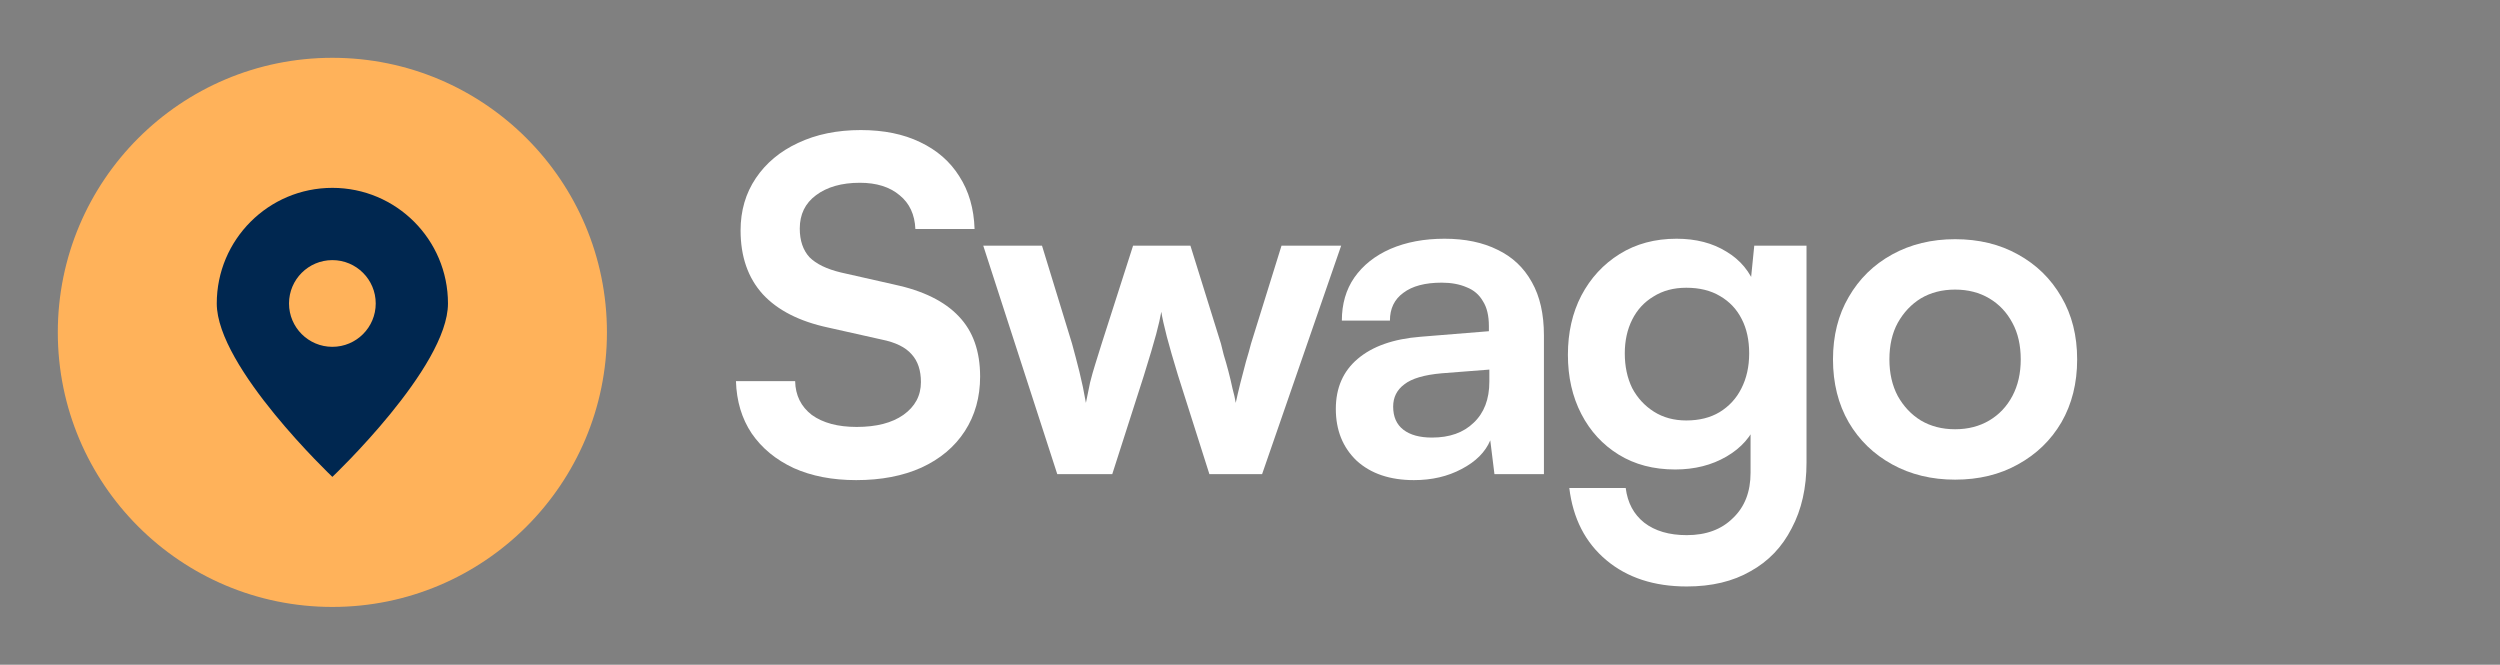
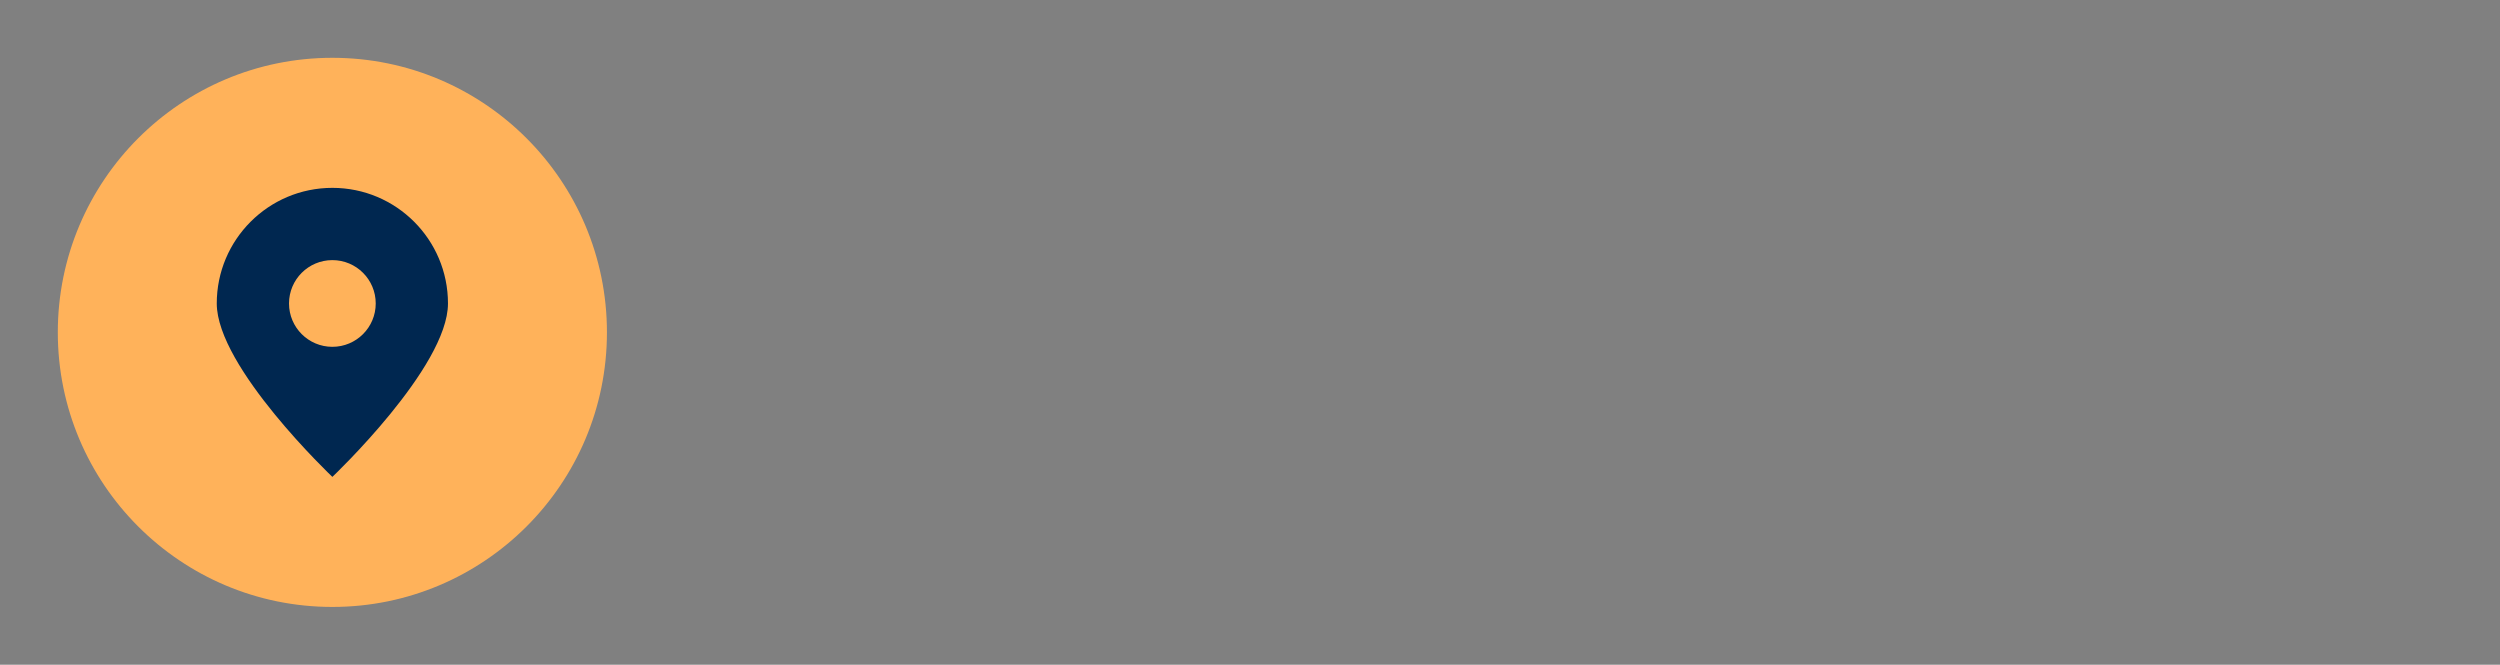
<svg xmlns="http://www.w3.org/2000/svg" width="173" height="46" viewBox="0 0 173 46" fill="none">
  <rect x="0" y="0" width="173" height="46" fill="#808080" stroke="none" />
-   <path d="M126.843 24.872C126.843 23.229 127.206 21.789 127.931 20.552C128.656 19.293 129.659 18.312 130.939 17.608C132.219 16.904 133.67 16.552 135.291 16.552C136.934 16.552 138.384 16.904 139.643 17.608C140.923 18.312 141.926 19.293 142.651 20.552C143.376 21.789 143.739 23.229 143.739 24.872C143.739 26.515 143.376 27.965 142.651 29.224C141.926 30.461 140.923 31.432 139.643 32.136C138.384 32.84 136.934 33.192 135.291 33.192C133.67 33.192 132.219 32.84 130.939 32.136C129.659 31.432 128.656 30.461 127.931 29.224C127.206 27.965 126.843 26.515 126.843 24.872ZM130.747 24.872C130.747 25.832 130.939 26.675 131.323 27.4C131.728 28.125 132.262 28.691 132.923 29.096C133.606 29.501 134.395 29.704 135.291 29.704C136.187 29.704 136.976 29.501 137.659 29.096C138.342 28.691 138.875 28.125 139.259 27.4C139.643 26.675 139.835 25.832 139.835 24.872C139.835 23.891 139.643 23.048 139.259 22.344C138.875 21.619 138.342 21.053 137.659 20.648C136.976 20.243 136.187 20.04 135.291 20.04C134.395 20.04 133.606 20.243 132.923 20.648C132.262 21.053 131.728 21.619 131.323 22.344C130.939 23.048 130.747 23.891 130.747 24.872Z" fill="white" />
-   <path d="M108.499 24.552C108.499 23.016 108.808 21.651 109.427 20.456C110.067 19.24 110.952 18.28 112.083 17.576C113.213 16.872 114.525 16.52 116.019 16.52C117.363 16.52 118.515 16.819 119.475 17.416C120.435 17.992 121.107 18.803 121.491 19.848L121.075 20.2L121.395 17H125.011V32.008C125.011 33.757 124.669 35.272 123.987 36.552C123.325 37.853 122.376 38.845 121.139 39.528C119.923 40.232 118.451 40.584 116.723 40.584C114.461 40.584 112.605 39.976 111.155 38.76C109.704 37.544 108.851 35.88 108.595 33.768H112.499C112.627 34.792 113.053 35.592 113.779 36.168C114.525 36.744 115.507 37.032 116.723 37.032C118.067 37.032 119.133 36.637 119.923 35.848C120.733 35.08 121.139 34.035 121.139 32.712V28.776L121.587 29.192C121.203 30.195 120.499 30.995 119.475 31.592C118.451 32.189 117.267 32.488 115.923 32.488C114.429 32.488 113.128 32.147 112.019 31.464C110.909 30.781 110.045 29.843 109.427 28.648C108.808 27.453 108.499 26.088 108.499 24.552ZM112.435 24.456C112.435 25.352 112.605 26.152 112.947 26.856C113.309 27.539 113.811 28.083 114.451 28.488C115.091 28.893 115.837 29.096 116.691 29.096C117.587 29.096 118.355 28.904 118.995 28.52C119.656 28.115 120.157 27.571 120.499 26.888C120.861 26.184 121.043 25.373 121.043 24.456C121.043 23.539 120.872 22.749 120.531 22.088C120.189 21.405 119.688 20.872 119.027 20.488C118.387 20.104 117.608 19.912 116.691 19.912C115.816 19.912 115.059 20.115 114.419 20.52C113.779 20.904 113.288 21.437 112.947 22.12C112.605 22.803 112.435 23.581 112.435 24.456Z" fill="white" />
-   <path d="M97.847 33.224C96.183 33.224 94.861 32.776 93.879 31.88C92.919 30.963 92.439 29.768 92.439 28.296C92.439 26.845 92.941 25.693 93.944 24.84C94.968 23.965 96.418 23.453 98.296 23.304L103.031 22.92V22.568C103.031 21.843 102.893 21.267 102.616 20.84C102.36 20.392 101.986 20.072 101.495 19.88C101.005 19.667 100.429 19.56 99.767 19.56C98.615 19.56 97.73 19.795 97.112 20.264C96.493 20.712 96.183 21.352 96.183 22.184H92.856C92.856 21.032 93.144 20.04 93.719 19.208C94.317 18.355 95.149 17.693 96.216 17.224C97.303 16.755 98.552 16.52 99.96 16.52C101.389 16.52 102.615 16.776 103.639 17.288C104.663 17.779 105.453 18.525 106.007 19.528C106.562 20.509 106.84 21.736 106.84 23.208V32.808H103.415L103.127 30.472C102.786 31.283 102.125 31.944 101.144 32.456C100.184 32.968 99.085 33.224 97.847 33.224ZM99.096 30.28C100.311 30.28 101.271 29.939 101.975 29.256C102.701 28.573 103.063 27.624 103.063 26.408V25.576L99.767 25.832C98.552 25.939 97.688 26.195 97.175 26.6C96.663 26.984 96.407 27.496 96.407 28.136C96.407 28.84 96.642 29.373 97.112 29.736C97.581 30.099 98.242 30.28 99.096 30.28Z" fill="white" />
-   <path d="M73.162 32.808L68.041 17H72.106L74.186 23.784C74.356 24.403 74.527 25.053 74.698 25.736C74.868 26.419 75.017 27.133 75.145 27.88C75.252 27.368 75.348 26.899 75.433 26.472C75.54 26.045 75.657 25.629 75.785 25.224C75.913 24.797 76.063 24.317 76.234 23.784L78.409 17H82.377L84.49 23.784C84.532 23.933 84.596 24.189 84.681 24.552C84.788 24.893 84.895 25.267 85.001 25.672C85.108 26.077 85.204 26.483 85.29 26.888C85.396 27.272 85.471 27.603 85.513 27.88C85.599 27.475 85.706 27.016 85.834 26.504C85.962 25.992 86.09 25.501 86.218 25.032C86.367 24.541 86.484 24.125 86.57 23.784L88.681 17H92.809L87.338 32.808H83.689L81.513 25.96C81.194 24.915 80.938 24.029 80.746 23.304C80.553 22.557 80.425 21.981 80.362 21.576C80.297 21.96 80.18 22.472 80.01 23.112C79.839 23.752 79.551 24.723 79.145 26.024L76.969 32.808H73.162Z" fill="white" />
-   <path d="M51.248 15.944C51.248 14.579 51.6 13.373 52.304 12.328C53.008 11.283 53.979 10.472 55.216 9.896C56.475 9.299 57.925 9 59.568 9C61.147 9 62.512 9.277 63.664 9.832C64.837 10.387 65.744 11.176 66.384 12.2C67.045 13.224 67.397 14.44 67.44 15.848H63.344C63.301 14.845 62.939 14.067 62.256 13.512C61.573 12.936 60.656 12.648 59.504 12.648C58.245 12.648 57.232 12.936 56.464 13.512C55.717 14.067 55.344 14.835 55.344 15.816C55.344 16.648 55.568 17.309 56.016 17.8C56.485 18.269 57.211 18.621 58.192 18.856L61.872 19.688C63.877 20.115 65.371 20.851 66.352 21.896C67.333 22.92 67.824 24.307 67.824 26.056C67.824 27.485 67.472 28.744 66.768 29.832C66.064 30.92 65.061 31.763 63.76 32.36C62.48 32.936 60.976 33.224 59.248 33.224C57.605 33.224 56.165 32.947 54.928 32.392C53.691 31.816 52.72 31.016 52.016 29.992C51.333 28.968 50.971 27.763 50.928 26.376H55.024C55.045 27.357 55.429 28.136 56.176 28.712C56.944 29.267 57.979 29.544 59.28 29.544C60.645 29.544 61.723 29.267 62.512 28.712C63.323 28.136 63.728 27.379 63.728 26.44C63.728 25.629 63.515 24.989 63.088 24.52C62.661 24.029 61.968 23.688 61.008 23.496L57.296 22.664C55.312 22.237 53.808 21.469 52.784 20.36C51.76 19.229 51.248 17.757 51.248 15.944Z" fill="white" />
  <circle cx="23" cy="23" r="19" fill="#FFB25A" />
  <path fill-rule="evenodd" clip-rule="evenodd" d="M31 21C31 25.418 23 33 23 33C23 33 15 25.418 15 21C15 16.582 18.582 13 23 13C27.418 13 31 16.582 31 21ZM26 21C26 22.657 24.657 24 23 24C21.343 24 20 22.657 20 21C20 19.343 21.343 18 23 18C24.657 18 26 19.343 26 21Z" fill="#002750" />
</svg>